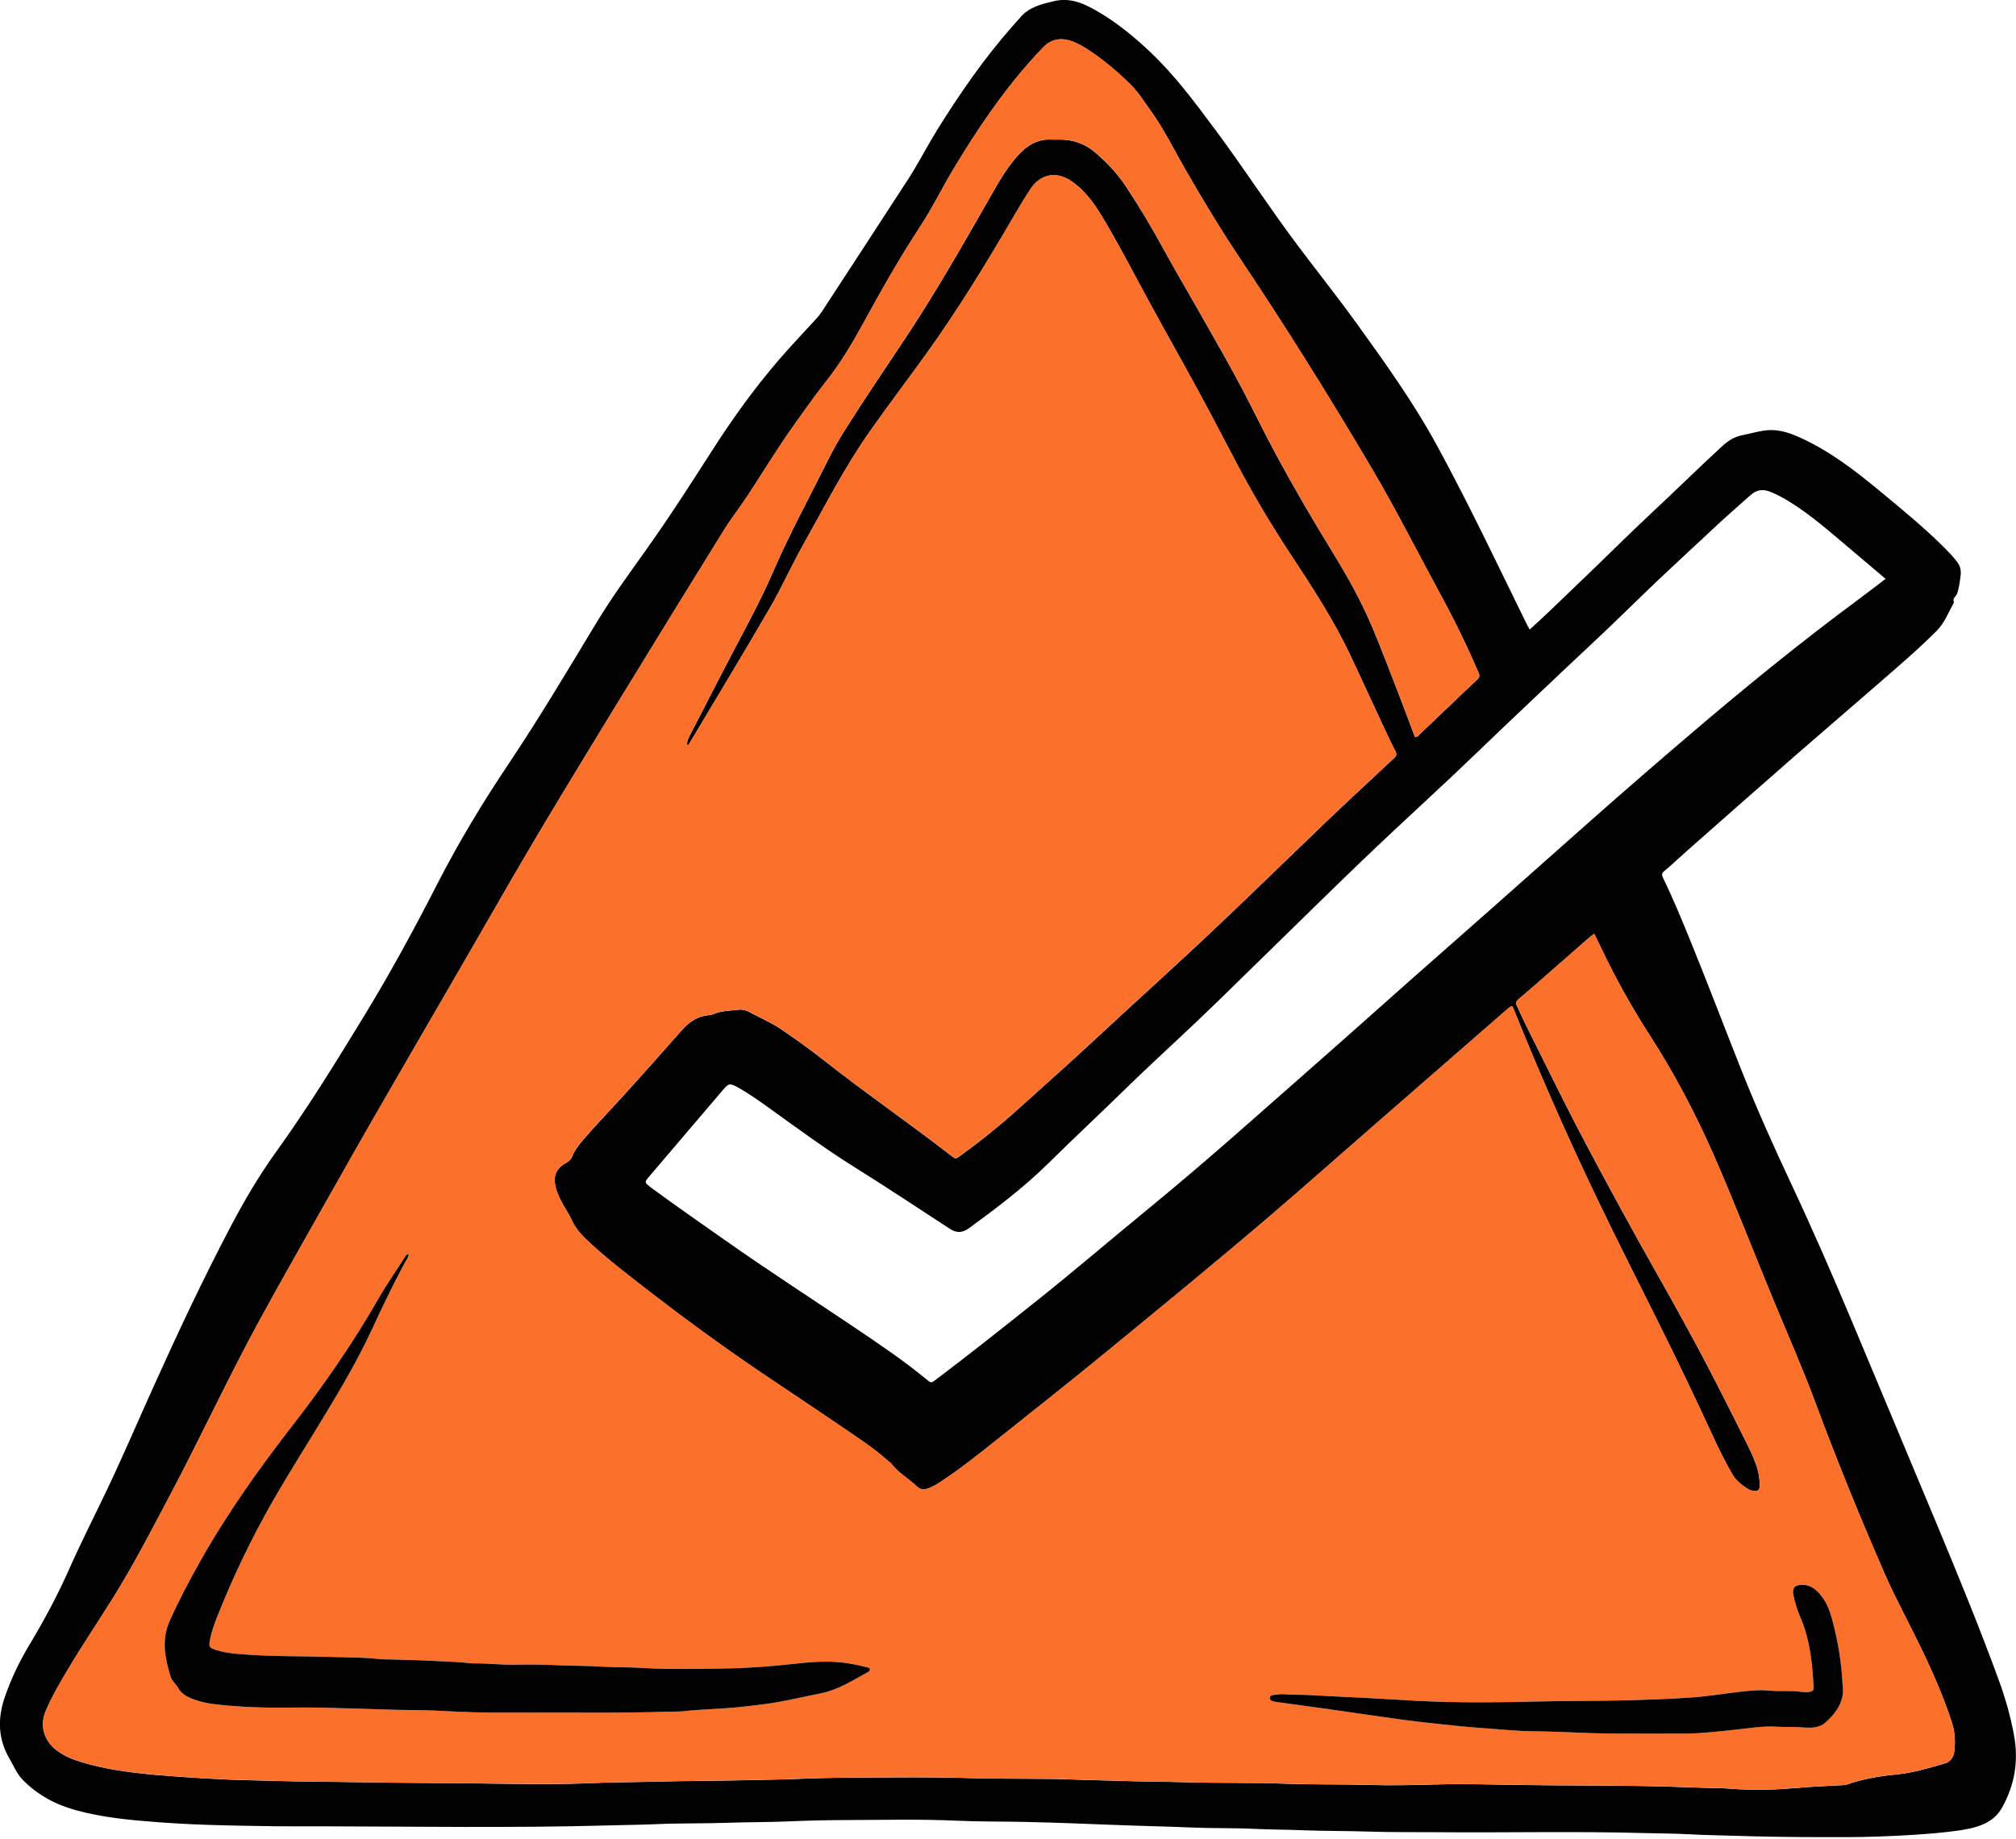
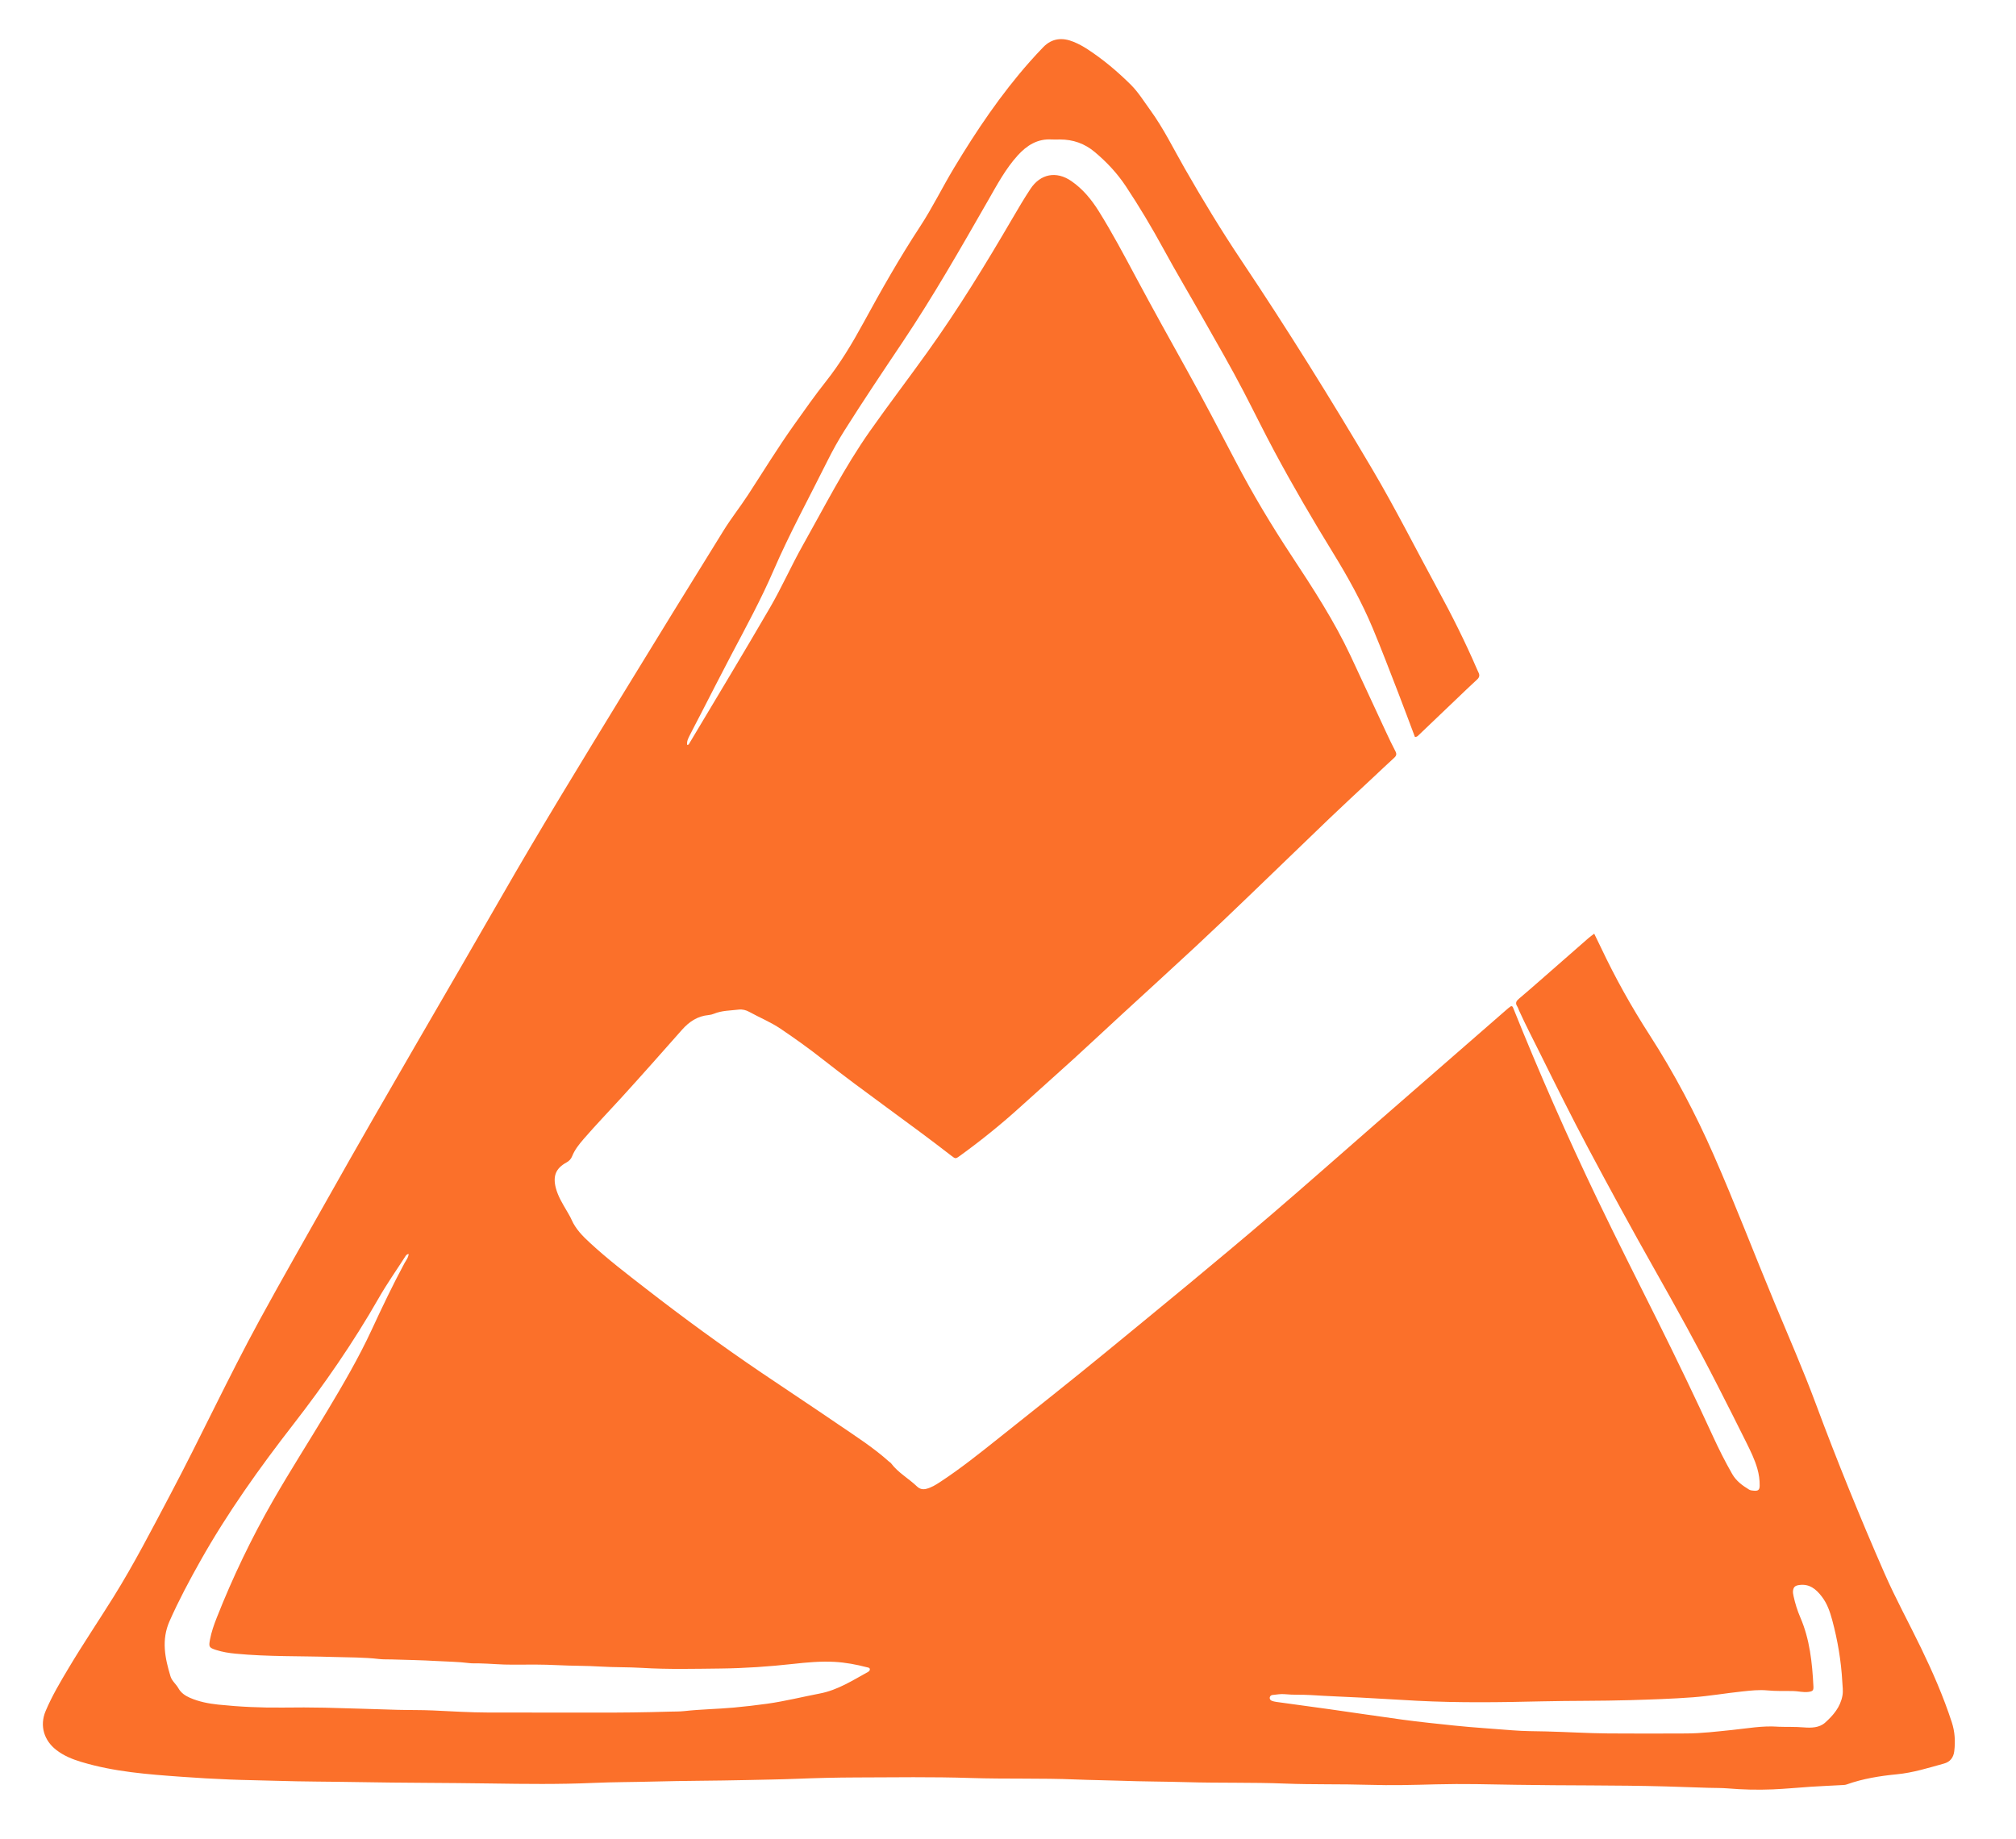
<svg xmlns="http://www.w3.org/2000/svg" width="400" height="365" viewBox="0 0 400 365" fill="none">
  <g clip-path="url(#clip0_40_277)">
-     <path d="M303.52 124.932C304.947 123.606 306.324 122.377 307.65 121.096C312.148 116.757 316.675 112.457 321.133 108.083C325.462 103.834 329.931 99.738 334.305 95.534C336.787 93.149 339.274 90.775 341.806 88.453C342.928 87.422 344.134 86.685 345.675 86.374C347.08 86.09 348.468 85.694 349.89 85.467C352.4 85.059 354.695 85.733 356.972 86.759C362.943 89.439 368.065 93.365 373.05 97.506C377.435 101.149 381.86 104.746 385.888 108.791C386.749 109.658 387.582 110.553 388.33 111.522C388.97 112.355 389.14 113.261 389.004 114.304C388.89 115.199 388.766 116.088 388.556 116.966C388.443 117.448 388.335 117.935 387.99 118.326C387.718 118.632 387.48 118.96 387.661 119.419C387.701 119.521 387.627 119.686 387.565 119.799C386.545 121.646 385.814 123.629 384.256 125.192C380.421 129.05 376.274 132.552 372.183 136.115C366.869 140.749 361.499 145.321 356.185 149.967C349.035 156.216 341.919 162.504 334.798 168.787C333.268 170.135 331.801 171.546 330.237 172.843C329.694 173.297 329.677 173.602 329.954 174.186C332.022 178.458 333.829 182.848 335.614 187.245C339.053 195.703 342.282 204.246 345.658 212.727C348.638 220.205 351.936 227.548 355.352 234.833C359.652 244.005 363.702 253.285 367.612 262.627C373.107 275.76 378.619 288.892 384.098 302.03C388.443 312.46 392.743 322.906 396.618 333.523C397.904 337.047 398.924 340.65 399.604 344.355C400.55 349.499 399.745 354.321 397.156 358.858C396.057 360.779 394.329 361.85 392.278 362.496C390.46 363.062 388.579 363.306 386.698 363.521C382.03 364.065 377.345 364.297 372.648 364.473C368.705 364.62 364.768 364.603 360.83 364.592C355.125 364.575 349.415 364.501 343.71 364.309C340.951 364.212 338.192 364.195 335.438 364.037C332.362 363.861 329.286 363.867 326.215 363.782C312.443 363.391 298.665 363.742 284.892 363.612C280.496 363.572 276.1 363.64 271.709 363.493C267.228 363.34 262.741 363.396 258.259 363.215C255.138 363.09 252.016 363.102 248.9 362.949C244.827 362.751 240.748 362.864 236.68 362.688C231.259 362.456 225.826 362.36 220.404 362.139C214.755 361.906 209.107 361.702 203.453 361.572C198.927 361.47 194.394 361.533 189.868 361.329C182.395 360.989 174.917 361.181 167.444 361.204C163.734 361.215 160.017 361.312 156.312 361.47C152.375 361.64 148.437 361.595 144.5 361.736C139.792 361.912 135.078 361.799 130.371 362.008C127.158 362.15 123.946 362.173 120.734 362.263C101.664 362.796 82.589 362.479 63.514 362.439C60.523 362.433 57.532 362.467 54.54 362.428C50.059 362.365 45.572 362.297 41.096 362.15C37.754 362.042 34.417 361.855 31.08 361.606C25.681 361.198 20.299 360.683 15.047 359.244C11.042 358.145 7.507 356.252 4.566 353.278C3.354 352.054 2.742 350.485 1.898 349.046C-0.385 345.171 -0.51 341.103 0.918 336.905C2.159 333.246 3.824 329.784 5.801 326.487C8.764 321.558 11.467 316.51 13.795 311.247C16.141 305.956 18.781 300.8 21.268 295.571C24.469 288.835 27.398 281.974 30.468 275.176C35.284 264.497 40.258 253.897 45.708 243.524C48.427 238.351 51.39 233.309 54.801 228.567C61.101 219.815 66.743 210.648 72.352 201.448C77.507 192.984 82.238 184.282 86.748 175.461C90.996 167.15 95.829 159.184 101.018 151.434C107.086 142.364 112.661 132.988 118.298 123.651C121.295 118.689 124.717 114.003 128.076 109.29C132.727 102.763 137.061 96.027 141.378 89.28C145.31 83.139 149.565 77.224 154.307 71.678C156.748 68.828 159.337 66.109 161.881 63.344C162.312 62.874 162.708 62.392 163.059 61.86C168.77 53.101 174.498 44.354 180.18 35.578C182.22 32.428 183.919 29.069 185.896 25.874C190.383 18.628 195.227 11.654 200.853 5.235C201.363 4.657 201.895 4.102 202.388 3.513C204.122 1.411 206.569 0.844 209.056 0.238C212.563 -0.612 215.435 0.867 218.251 2.544C221.877 4.714 225.129 7.393 228.188 10.288C233.139 14.979 237.184 20.435 241.23 25.891C246.838 33.448 251.954 41.363 257.614 48.886C261.472 54.019 265.471 59.044 269.228 64.256C274.757 71.933 280.281 79.615 284.841 87.926C289.017 95.54 292.886 103.319 296.699 111.12C298.767 115.346 300.823 119.572 302.891 123.799C303.067 124.156 303.27 124.495 303.508 124.92L303.52 124.932ZM280.751 146.29C281.176 146.273 281.317 146.08 281.476 145.933C283.963 143.559 286.45 141.18 288.937 138.806C290.314 137.492 291.679 136.172 293.084 134.886C293.571 134.444 293.634 134.008 293.35 133.458C293.249 133.26 293.152 133.05 293.067 132.84C290.744 127.43 288.104 122.173 285.289 117C280.96 109.052 276.898 100.956 272.292 93.155C264.004 79.111 255.382 65.281 246.323 51.73C242.346 45.782 238.635 39.663 235.077 33.454C232.851 29.567 230.89 25.522 228.245 21.885C226.993 20.163 225.877 18.322 224.364 16.826C221.758 14.243 218.953 11.88 215.877 9.858C214.965 9.263 214.013 8.736 213.005 8.322C210.795 7.422 208.75 7.603 207.011 9.382C206.093 10.322 205.204 11.285 204.337 12.271C198.581 18.769 193.765 25.942 189.296 33.363C186.984 37.204 185.024 41.249 182.559 45C178.509 51.175 174.877 57.599 171.336 64.081C169.121 68.142 166.759 72.103 163.881 75.734C161.688 78.504 159.66 81.399 157.609 84.277C154.374 88.815 151.474 93.574 148.432 98.237C146.874 100.627 145.095 102.871 143.593 105.29C136.84 116.179 130.121 127.09 123.442 138.024C115.369 151.241 107.267 164.436 99.568 177.874C88.181 197.748 76.51 217.463 65.293 237.434C60.704 245.603 56.03 253.727 51.543 261.953C45.3 273.403 39.827 285.249 33.726 296.772C30.123 303.576 26.605 310.42 22.531 316.958C19.585 321.683 16.469 326.306 13.614 331.087C11.971 333.846 10.328 336.599 9.07 339.579C7.807 342.565 8.81 345.471 11.166 347.307C12.662 348.474 14.367 349.159 16.152 349.698C22.644 351.658 29.358 352.156 36.071 352.644C39.221 352.87 42.382 353.046 45.538 353.182C48.609 353.312 51.685 353.335 54.761 353.437C60.234 353.612 65.718 353.595 71.191 353.697C79.927 353.862 88.668 353.833 97.41 353.969C104.197 354.071 110.995 354.162 117.788 353.856C121.72 353.68 125.657 353.703 129.594 353.59C135.792 353.42 141.996 353.437 148.199 353.289C151.457 353.21 154.709 353.176 157.966 353.046C161.943 352.887 165.926 352.785 169.909 352.774C177.472 352.751 185.03 352.632 192.598 352.882C199.567 353.108 206.541 352.882 213.515 353.176C216.449 353.301 219.39 353.318 222.33 353.425C226.715 353.584 231.106 353.578 235.496 353.709C241.966 353.901 248.441 353.731 254.917 353.986C260.48 354.207 266.055 354.066 271.624 354.236C276.054 354.372 280.496 354.258 284.932 354.139C290.223 353.992 295.526 354.139 300.829 354.23C310.698 354.4 320.578 354.287 330.447 354.553C333.297 354.632 336.141 354.74 338.985 354.83C340.254 354.87 341.523 354.836 342.786 354.944C345.766 355.187 348.752 355.261 351.732 355.142C354.258 355.04 356.774 354.785 359.295 354.621C361.368 354.491 363.448 354.394 365.521 354.287C365.838 354.27 366.139 354.258 366.45 354.151C369.668 353.006 373.011 352.474 376.387 352.145C379.605 351.834 382.664 350.865 385.752 350.009C386.93 349.681 387.61 348.837 387.763 347.556C387.995 345.602 387.888 343.698 387.27 341.812C385.61 336.724 383.474 331.835 381.146 327.025C378.761 322.096 376.121 317.286 373.923 312.267C369.056 301.157 364.49 289.923 360.264 278.547C357.771 271.845 354.904 265.296 352.157 258.696C348.072 248.878 344.287 238.941 340.01 229.202C336.373 220.931 332.181 212.988 327.291 205.396C323.711 199.833 320.493 194.06 317.66 188.077C317.241 187.188 316.799 186.31 316.323 185.324C315.881 185.664 315.513 185.913 315.185 186.202C311.95 189.029 308.72 191.862 305.486 194.694C304.126 195.884 302.761 197.08 301.378 198.241C300.863 198.677 300.613 199.096 301.038 199.731C301.208 199.992 301.293 200.309 301.424 200.598C302.755 203.527 304.239 206.376 305.667 209.254C308.743 215.458 311.814 221.661 315.071 227.78C319.388 235.893 323.779 243.96 328.3 251.954C332.577 259.517 336.792 267.114 340.735 274.859C342.667 278.649 344.599 282.445 346.486 286.257C347.324 287.957 348.168 289.662 348.695 291.503C349.007 292.603 349.171 293.719 349.154 294.852C349.143 295.736 348.848 295.945 347.953 295.86C347.636 295.832 347.324 295.815 347.041 295.639C345.721 294.829 344.503 293.951 343.698 292.546C342.299 290.104 341.041 287.594 339.874 285.051C336.379 277.442 332.753 269.896 329.019 262.401C324.986 254.294 320.878 246.221 316.964 238.057C310.975 225.57 305.401 212.897 300.24 200.043C300.172 199.873 300.115 199.703 299.832 199.703C299.656 199.833 299.424 199.975 299.22 200.15C290.354 207.872 281.487 215.6 272.627 223.327C265.84 229.242 259.104 235.219 252.266 241.076C241.473 250.317 230.477 259.307 219.497 268.321C212.472 274.088 205.334 279.725 198.224 285.391C194.4 288.439 190.587 291.498 186.486 294.178C185.653 294.721 184.803 295.243 183.823 295.492C183.115 295.673 182.503 295.549 181.953 295.022C180.299 293.43 178.22 292.308 176.815 290.433C176.707 290.291 176.532 290.206 176.401 290.087C173.291 287.294 169.767 285.051 166.334 282.705C161.252 279.232 156.108 275.845 151.009 272.389C143.248 267.131 135.685 261.602 128.28 255.857C124.456 252.889 120.604 249.948 117.046 246.657C115.612 245.331 114.236 243.943 113.431 242.119C113.154 241.49 112.808 240.918 112.462 240.329C111.618 238.884 110.74 237.468 110.304 235.819C109.675 233.434 110.27 231.899 112.389 230.737C112.927 230.443 113.307 230.063 113.539 229.474C114.043 228.199 114.893 227.14 115.788 226.103C118.213 223.293 120.79 220.625 123.289 217.883C127.34 213.435 131.322 208.926 135.311 204.416C136.744 202.79 138.415 201.668 140.625 201.47C140.982 201.436 141.344 201.346 141.673 201.21C143.248 200.558 144.93 200.592 146.579 200.388C147.321 200.297 148.035 200.49 148.675 200.841C150.732 201.98 152.919 202.858 154.884 204.19C157.734 206.121 160.533 208.116 163.241 210.246C171.597 216.835 180.373 222.862 188.774 229.395C189.607 230.04 189.618 230.029 190.508 229.383C194.655 226.381 198.632 223.174 202.422 219.735C205.974 216.512 209.566 213.333 213.113 210.104C216.189 207.3 219.225 204.45 222.29 201.629C227.253 197.063 232.244 192.525 237.179 187.936C240.827 184.542 244.419 181.098 248.017 177.648C253.274 172.6 258.497 167.512 263.766 162.47C266.542 159.807 269.375 157.201 272.185 154.573C273.669 153.179 275.148 151.78 276.649 150.403C277.085 150.001 277.159 149.655 276.876 149.111C276.202 147.831 275.584 146.517 274.972 145.208C272.638 140.205 270.332 135.186 267.987 130.189C264.724 123.238 260.554 116.825 256.339 110.428C252.328 104.338 248.572 98.089 245.195 91.625C242.028 85.569 238.861 79.513 235.542 73.536C232.131 67.406 228.726 61.27 225.412 55.084C223.038 50.654 220.687 46.218 218.024 41.946C216.568 39.612 214.852 37.527 212.58 35.964C209.611 33.918 206.45 34.519 204.467 37.516C203.221 39.402 202.071 41.357 200.926 43.311C195.629 52.393 190.145 61.355 184.021 69.904C180.248 75.168 176.316 80.312 172.594 85.614C167.524 92.821 163.558 100.667 159.258 108.315C156.998 112.338 155.128 116.587 152.811 120.575C147.514 129.696 142.052 138.715 136.653 147.774C136.619 147.831 136.495 147.831 136.359 147.871C136.24 147.145 136.568 146.545 136.863 145.961C137.571 144.545 138.319 143.146 139.044 141.741C141.055 137.837 143.044 133.923 145.089 130.036C147.995 124.507 150.992 119.023 153.474 113.284C156.692 105.84 160.589 98.724 164.198 91.472C165.229 89.404 166.351 87.388 167.586 85.433C171.308 79.535 175.195 73.746 179.075 67.95C185.183 58.846 190.616 49.322 196.06 39.81C197.839 36.706 199.521 33.539 201.946 30.865C203.748 28.882 205.872 27.522 208.705 27.709C209.249 27.743 209.793 27.709 210.337 27.709C212.926 27.709 215.22 28.514 217.209 30.185C219.577 32.173 221.673 34.4 223.395 36.995C226.075 41.034 228.551 45.192 230.873 49.447C233.411 54.093 236.125 58.648 238.725 63.259C241.439 68.069 244.215 72.839 246.765 77.745C248.832 81.722 250.798 85.75 252.917 89.699C256.571 96.52 260.48 103.205 264.537 109.8C267.477 114.587 270.202 119.499 272.372 124.688C274.134 128.903 275.754 133.18 277.408 137.441C278.553 140.387 279.646 143.355 280.762 146.318L280.751 146.29ZM374.132 114.881C371.396 112.564 368.745 110.315 366.088 108.072C362.53 105.063 359.017 102.004 355.029 99.551C353.828 98.815 352.615 98.135 351.307 97.619C349.845 97.047 348.627 97.121 347.352 98.242C344.707 100.576 342.061 102.905 339.489 105.324C335.404 109.171 331.246 112.938 327.206 116.836C323.586 120.326 320.006 123.85 316.34 127.283C312.307 131.056 308.296 134.846 304.29 138.642C300.477 142.256 296.665 145.865 292.886 149.508C289.725 152.556 286.524 155.558 283.306 158.544C278.796 162.736 274.287 166.929 269.845 171.195C264.52 176.305 259.262 181.489 253.977 186.644C249.762 190.757 245.564 194.887 241.343 198.994C239.394 200.887 237.422 202.756 235.445 204.62C231.559 208.286 227.616 211.889 223.792 215.622C218.574 220.715 213.249 225.701 208.053 230.822C203.198 235.609 197.799 239.7 192.315 243.705C191.046 244.634 189.89 244.793 188.48 243.875C182.225 239.796 176.01 235.666 169.677 231.712C163.881 228.092 158.369 224.041 152.822 220.047C150.732 218.54 148.63 217.039 146.369 215.786C144.84 214.942 144.573 214.982 143.497 216.24C138.563 222.013 133.639 227.803 128.722 233.587C127.872 234.584 127.9 234.68 128.92 235.49C129.062 235.604 129.209 235.706 129.356 235.813C134.053 239.281 138.852 242.6 143.622 245.96C152.165 251.988 160.946 257.653 169.614 263.488C174.452 266.752 179.296 270.004 183.8 273.726C184.746 274.508 184.752 274.508 185.692 273.799C192.411 268.735 198.989 263.488 205.566 258.254C213.135 252.231 220.472 245.92 227.961 239.79C239.796 230.108 251.138 219.871 262.622 209.787C268.366 204.745 274.049 199.635 279.776 194.57C285.062 189.896 290.365 185.25 295.651 180.571C302.494 174.515 309.315 168.436 316.159 162.385C322.595 156.691 329.093 151.072 335.625 145.497C346.259 136.427 357.091 127.594 368.325 119.272C370.246 117.85 372.138 116.388 374.121 114.881H374.132Z" fill="#020101" />
    <path d="M280.751 146.29C279.634 143.333 278.541 140.364 277.397 137.412C275.742 133.152 274.122 128.875 272.36 124.66C270.19 119.47 267.465 114.558 264.525 109.771C260.469 103.177 256.565 96.492 252.906 89.671C250.787 85.722 248.821 81.694 246.753 77.717C244.209 72.816 241.428 68.04 238.714 63.231C236.113 58.619 233.394 54.07 230.862 49.419C228.539 45.164 226.063 41.006 223.383 36.966C221.667 34.377 219.571 32.145 217.197 30.157C215.208 28.485 212.914 27.681 210.325 27.681C209.781 27.681 209.237 27.709 208.693 27.681C205.861 27.494 203.736 28.854 201.935 30.836C199.51 33.51 197.827 36.677 196.048 39.782C190.598 49.288 185.171 58.812 179.064 67.921C175.177 73.717 171.297 79.507 167.574 85.405C166.339 87.359 165.218 89.376 164.187 91.444C160.578 98.701 156.68 105.811 153.462 113.255C150.981 119 147.989 124.484 145.077 130.008C143.032 133.894 141.049 137.809 139.033 141.712C138.307 143.123 137.56 144.517 136.851 145.933C136.557 146.522 136.228 147.117 136.347 147.842C136.483 147.797 136.608 147.797 136.642 147.746C142.041 138.687 147.502 129.668 152.799 120.547C155.116 116.558 156.98 112.309 159.246 108.287C163.552 100.639 167.518 92.792 172.583 85.586C176.31 80.289 180.242 75.139 184.01 69.876C190.139 61.327 195.618 52.365 200.915 43.283C202.054 41.328 203.209 39.374 204.456 37.487C206.439 34.485 209.6 33.884 212.568 35.935C214.84 37.499 216.551 39.584 218.013 41.918C220.675 46.184 223.027 50.62 225.4 55.056C228.715 61.242 232.119 67.378 235.53 73.507C238.85 79.484 242.017 85.535 245.184 91.597C248.56 98.061 252.311 104.31 256.327 110.4C260.537 116.791 264.712 123.209 267.975 130.161C270.321 135.158 272.626 140.177 274.961 145.18C275.572 146.494 276.19 147.803 276.864 149.083C277.153 149.627 277.079 149.972 276.638 150.375C275.136 151.751 273.658 153.151 272.173 154.544C269.363 157.173 266.531 159.779 263.755 162.442C258.492 167.484 253.268 172.571 248.005 177.619C244.413 181.069 240.816 184.514 237.167 187.907C232.227 192.502 227.242 197.034 222.279 201.6C219.214 204.422 216.177 207.271 213.101 210.076C209.554 213.305 205.963 216.489 202.41 219.707C198.62 223.146 194.643 226.352 190.496 229.355C189.613 229.995 189.596 230.012 188.763 229.366C180.361 222.834 171.591 216.801 163.229 210.217C160.527 208.087 157.728 206.087 154.873 204.161C152.907 202.83 150.72 201.952 148.664 200.813C148.029 200.462 147.31 200.269 146.567 200.36C144.919 200.564 143.236 200.53 141.661 201.181C141.333 201.317 140.97 201.408 140.613 201.442C138.404 201.64 136.732 202.762 135.299 204.388C131.316 208.897 127.328 213.407 123.277 217.854C120.779 220.596 118.201 223.265 115.776 226.075C114.881 227.111 114.037 228.171 113.527 229.445C113.295 230.035 112.915 230.414 112.377 230.709C110.264 231.87 109.664 233.406 110.292 235.791C110.729 237.439 111.607 238.856 112.451 240.3C112.791 240.884 113.142 241.462 113.42 242.09C114.224 243.915 115.601 245.303 117.034 246.628C120.592 249.92 124.439 252.86 128.268 255.829C135.673 261.574 143.242 267.103 150.998 272.36C156.096 275.816 161.241 279.198 166.322 282.677C169.761 285.022 173.279 287.266 176.39 290.059C176.526 290.178 176.701 290.263 176.803 290.404C178.208 292.28 180.282 293.401 181.942 294.993C182.491 295.52 183.109 295.645 183.811 295.464C184.791 295.214 185.641 294.693 186.474 294.149C190.57 291.469 194.388 288.41 198.212 285.362C205.322 279.697 212.461 274.06 219.486 268.293C230.465 259.279 241.462 250.288 252.254 241.048C259.092 235.19 265.828 229.219 272.615 223.299C281.476 215.571 290.342 207.844 299.208 200.122C299.412 199.946 299.639 199.805 299.82 199.674C300.103 199.674 300.16 199.85 300.228 200.014C305.389 212.869 310.964 225.542 316.952 238.028C320.867 246.192 324.974 254.265 329.008 262.372C332.736 269.868 336.367 277.414 339.863 285.022C341.03 287.572 342.293 290.081 343.687 292.518C344.491 293.923 345.709 294.806 347.029 295.611C347.312 295.786 347.63 295.803 347.941 295.832C348.836 295.917 349.131 295.707 349.142 294.823C349.159 293.69 348.995 292.574 348.683 291.475C348.162 289.634 347.312 287.929 346.474 286.229C344.587 282.416 342.656 278.62 340.724 274.83C336.781 267.086 332.56 259.489 328.288 251.925C323.767 243.926 319.377 235.864 315.06 227.752C311.808 221.633 308.732 215.435 305.655 209.226C304.228 206.348 302.743 203.498 301.412 200.569C301.282 200.28 301.197 199.963 301.027 199.703C300.602 199.062 300.857 198.643 301.367 198.213C302.749 197.046 304.109 195.856 305.474 194.666C308.709 191.839 311.938 189.001 315.173 186.174C315.507 185.885 315.87 185.636 316.312 185.296C316.793 186.281 317.23 187.16 317.649 188.049C320.476 194.037 323.694 199.805 327.28 205.368C332.169 212.959 336.361 220.902 339.999 229.174C344.276 238.912 348.06 248.855 352.145 258.667C354.893 265.267 357.759 271.816 360.252 278.518C364.478 289.889 369.045 301.123 373.911 312.239C376.109 317.258 378.749 322.068 381.134 326.997C383.463 331.807 385.599 336.69 387.259 341.783C387.876 343.67 387.984 345.573 387.751 347.528C387.599 348.808 386.919 349.652 385.74 349.981C382.653 350.836 379.593 351.805 376.376 352.117C372.999 352.445 369.651 352.978 366.439 354.122C366.127 354.236 365.821 354.241 365.509 354.258C363.436 354.366 361.357 354.462 359.283 354.592C356.762 354.757 354.241 355.012 351.72 355.114C348.734 355.238 345.754 355.165 342.775 354.915C341.511 354.813 340.242 354.842 338.973 354.802C336.123 354.711 333.279 354.604 330.435 354.525C320.566 354.253 310.686 354.372 300.817 354.202C295.52 354.111 290.217 353.969 284.92 354.111C280.484 354.23 276.043 354.349 271.612 354.207C266.043 354.037 260.469 354.179 254.905 353.958C248.43 353.703 241.954 353.873 235.485 353.68C231.094 353.55 226.703 353.561 222.318 353.397C219.378 353.289 216.438 353.272 213.503 353.148C206.535 352.859 199.555 353.08 192.587 352.853C185.024 352.604 177.46 352.723 169.897 352.746C165.92 352.757 161.932 352.859 157.955 353.017C154.697 353.148 151.445 353.182 148.188 353.261C141.984 353.408 135.781 353.391 129.583 353.561C125.645 353.669 121.708 353.652 117.776 353.828C110.984 354.128 104.191 354.043 97.398 353.941C88.656 353.805 79.915 353.833 71.179 353.669C65.701 353.567 60.222 353.584 54.75 353.408C51.673 353.306 48.597 353.284 45.526 353.153C42.371 353.023 39.21 352.848 36.06 352.615C29.346 352.134 22.639 351.63 16.14 349.669C14.356 349.131 12.651 348.446 11.155 347.279C8.792 345.443 7.795 342.537 9.059 339.551C10.316 336.577 11.954 333.818 13.602 331.059C16.458 326.272 19.574 321.654 22.52 316.929C26.593 310.392 30.111 303.548 33.714 296.744C39.816 285.221 45.288 273.374 51.532 261.925C56.019 253.699 60.687 245.575 65.281 237.405C76.504 217.435 88.169 197.72 99.557 177.846C107.256 164.408 115.363 151.213 123.43 137.996C130.11 127.062 136.829 116.15 143.582 105.262C145.083 102.843 146.862 100.593 148.42 98.208C151.462 93.54 154.363 88.787 157.598 84.249C159.649 81.371 161.671 78.476 163.869 75.706C166.747 72.069 169.11 68.109 171.325 64.052C174.86 57.571 178.492 51.152 182.548 44.971C185.007 41.221 186.972 37.176 189.284 33.335C193.748 25.913 198.569 18.747 204.325 12.243C205.198 11.263 206.087 10.294 206.999 9.353C208.733 7.575 210.784 7.393 212.993 8.294C214.002 8.702 214.954 9.229 215.866 9.829C218.942 11.846 221.746 14.214 224.352 16.798C225.865 18.299 226.981 20.14 228.233 21.857C230.879 25.5 232.839 29.539 235.065 33.425C238.618 39.635 242.328 45.753 246.311 51.702C255.376 65.253 263.998 79.088 272.281 93.126C276.887 100.928 280.949 109.023 285.277 116.972C288.093 122.144 290.727 127.402 293.056 132.812C293.146 133.022 293.237 133.226 293.339 133.43C293.622 133.979 293.56 134.415 293.073 134.857C291.668 136.143 290.302 137.463 288.926 138.778C286.439 141.151 283.951 143.531 281.464 145.905C281.306 146.058 281.164 146.25 280.739 146.262L280.751 146.29ZM81.093 248.849C80.697 248.923 80.572 249.11 80.448 249.302C78.663 252.084 76.754 254.786 75.116 257.659C70.097 266.44 64.358 274.74 58.16 282.722C51.464 291.35 45.13 300.222 39.765 309.757C37.567 313.666 35.465 317.604 33.646 321.711C31.986 325.456 32.728 329.042 33.828 332.679C34.111 333.614 34.938 334.209 35.397 335.041C35.907 335.954 36.722 336.509 37.652 336.922C39.453 337.715 41.362 338.084 43.294 338.288C47.572 338.735 51.86 338.928 56.16 338.877C58.925 338.843 61.69 338.837 64.454 338.9C69.247 339.007 74.046 339.194 78.838 339.324C81.195 339.387 83.552 339.341 85.903 339.449C89.608 339.619 93.313 339.857 97.024 339.863C104.049 339.885 111.069 339.851 118.094 339.874C123.028 339.891 127.963 339.834 132.897 339.681C133.849 339.653 134.806 339.681 135.747 339.579C139.021 339.211 142.324 339.177 145.604 338.877C147.808 338.673 150.001 338.424 152.193 338.118C155.734 337.625 159.195 336.752 162.702 336.078C166.203 335.404 169.144 333.5 172.192 331.824C172.396 331.71 172.588 331.546 172.588 331.308C172.588 330.94 172.254 330.945 172.005 330.877C169.903 330.328 167.773 329.931 165.603 329.807C162.838 329.654 160.079 329.914 157.343 330.215C152.578 330.741 147.797 331.07 143.015 331.127C137.814 331.183 132.602 331.319 127.396 331.002C124.648 330.832 121.884 330.911 119.125 330.736C116.326 330.56 113.522 330.611 110.717 330.464C107.732 330.311 104.74 330.334 101.749 330.362C99.483 330.385 97.234 330.147 94.973 330.101C94.339 330.09 93.699 330.13 93.076 330.05C90.923 329.773 88.753 329.767 86.589 329.637C83.654 329.461 80.714 329.421 77.773 329.325C76.912 329.297 76.046 329.342 75.196 329.24C72.227 328.889 69.236 328.934 66.261 328.838C59.752 328.628 53.231 328.804 46.739 328.181C45.43 328.056 44.144 327.852 42.892 327.45C41.493 327.002 41.391 326.849 41.657 325.416C41.94 323.898 42.45 322.442 43.017 321.014C46.178 313.003 49.894 305.259 54.177 297.786C57.605 291.815 61.321 286.025 64.862 280.122C68.029 274.842 71.139 269.533 73.734 263.936C75.808 259.46 77.921 255.007 80.266 250.662C80.555 250.124 81.003 249.642 81.088 248.844L81.093 248.849ZM352.717 342.678C354.434 342.741 356.145 342.667 357.867 342.809C359.334 342.928 360.972 342.911 362.133 341.862C363.742 340.418 365.158 338.781 365.566 336.492C365.73 335.563 365.583 334.702 365.538 333.806C365.311 329.642 364.62 325.546 363.538 321.524C363.09 319.864 362.541 318.238 361.459 316.839C360.326 315.371 359.045 314.289 357.023 314.556C356.224 314.658 355.867 314.901 355.759 315.672C355.708 316.029 355.788 316.38 355.861 316.742C356.179 318.204 356.615 319.62 357.21 320.997C359.085 325.342 359.566 329.971 359.804 334.634C359.85 335.495 359.68 335.642 358.83 335.767C357.782 335.914 356.762 335.602 355.72 335.591C354.043 335.574 352.36 335.631 350.695 335.472C349.006 335.313 347.352 335.5 345.703 335.676C342.429 336.022 339.177 336.588 335.897 336.837C331.75 337.149 327.591 337.279 323.433 337.404C317.592 337.579 311.751 337.506 305.91 337.642C297.673 337.84 289.435 337.953 281.192 337.529C277.448 337.336 273.703 337.081 269.958 336.894C266.667 336.73 263.369 336.605 260.078 336.395C258.361 336.288 256.639 336.395 254.917 336.22C254.118 336.141 253.296 336.299 252.486 336.378C252.197 336.407 251.976 336.594 251.931 336.894C251.891 337.194 252.078 337.427 252.339 337.534C252.628 337.647 252.945 337.71 253.251 337.755C256.735 338.237 260.225 338.707 263.709 339.194C268.53 339.874 273.352 340.605 278.178 341.262C281.623 341.732 285.079 342.083 288.535 342.446C292.398 342.854 296.268 343.069 300.137 343.392C302.347 343.573 304.568 343.562 306.777 343.613C310.896 343.715 315.003 343.976 319.122 344.01C324.238 344.055 329.353 344.032 334.475 344.015C337.551 344.01 340.605 343.636 343.658 343.324C346.667 343.018 349.652 342.457 352.7 342.667L352.717 342.678Z" fill="#FB702A" />
-     <path d="M81.093 248.849C81.003 249.642 80.561 250.13 80.272 250.668C77.927 255.013 75.813 259.466 73.74 263.942C71.145 269.539 68.04 274.853 64.868 280.127C61.327 286.025 57.611 291.821 54.183 297.792C49.9 305.259 46.184 313.009 43.023 321.02C42.456 322.447 41.946 323.903 41.663 325.422C41.397 326.855 41.498 327.002 42.898 327.456C44.15 327.858 45.436 328.062 46.745 328.186C53.243 328.804 59.758 328.634 66.267 328.844C69.242 328.94 72.233 328.895 75.201 329.246C76.051 329.348 76.918 329.302 77.779 329.331C80.719 329.427 83.66 329.472 86.594 329.642C88.759 329.773 90.928 329.773 93.081 330.056C93.704 330.135 94.35 330.096 94.979 330.107C97.24 330.152 99.489 330.39 101.755 330.368C104.746 330.339 107.737 330.311 110.723 330.47C113.527 330.617 116.332 330.56 119.13 330.741C121.889 330.917 124.648 330.838 127.402 331.008C132.608 331.331 137.815 331.195 143.021 331.132C147.803 331.081 152.584 330.753 157.349 330.22C160.085 329.914 162.844 329.659 165.609 329.812C167.779 329.931 169.909 330.328 172.011 330.883C172.26 330.951 172.594 330.945 172.594 331.314C172.594 331.552 172.401 331.716 172.197 331.829C169.15 333.506 166.209 335.41 162.708 336.084C159.207 336.758 155.74 337.631 152.199 338.123C150.006 338.429 147.814 338.679 145.61 338.883C142.33 339.183 139.027 339.217 135.752 339.585C134.812 339.693 133.855 339.659 132.903 339.687C127.968 339.84 123.034 339.897 118.099 339.88C111.074 339.857 104.055 339.885 97.03 339.868C93.319 339.857 89.614 339.625 85.909 339.455C83.558 339.347 81.201 339.392 78.844 339.33C74.051 339.2 69.253 339.013 64.46 338.905C61.695 338.843 58.931 338.854 56.166 338.883C51.866 338.934 47.577 338.741 43.3 338.293C41.362 338.089 39.453 337.721 37.657 336.928C36.728 336.52 35.913 335.965 35.403 335.047C34.938 334.214 34.111 333.619 33.833 332.685C32.734 329.053 31.992 325.467 33.652 321.717C35.471 317.609 37.572 313.672 39.771 309.763C45.136 300.228 51.469 291.35 58.166 282.728C64.364 274.74 70.103 266.446 75.122 257.664C76.765 254.792 78.674 252.09 80.453 249.308C80.578 249.116 80.703 248.929 81.099 248.855L81.093 248.849Z" fill="#020101" />
-     <path d="M352.717 342.678C349.669 342.474 346.684 343.03 343.675 343.336C340.622 343.647 337.568 344.015 334.492 344.027C329.376 344.038 324.26 344.066 319.139 344.021C315.02 343.981 310.913 343.721 306.794 343.624C304.585 343.573 302.358 343.585 300.154 343.404C296.285 343.081 292.416 342.865 288.552 342.457C285.096 342.089 281.64 341.744 278.196 341.273C273.369 340.616 268.553 339.885 263.726 339.206C260.242 338.713 256.752 338.248 253.268 337.767C252.957 337.721 252.645 337.659 252.356 337.546C252.095 337.444 251.909 337.211 251.948 336.905C251.988 336.611 252.214 336.418 252.503 336.39C253.314 336.316 254.135 336.152 254.934 336.231C256.65 336.401 258.373 336.294 260.095 336.407C263.386 336.616 266.684 336.741 269.975 336.905C273.72 337.092 277.465 337.347 281.21 337.54C289.447 337.965 297.69 337.851 305.927 337.653C311.768 337.512 317.609 337.591 323.45 337.415C327.609 337.291 331.767 337.16 335.914 336.849C339.194 336.599 342.446 336.033 345.721 335.687C347.375 335.512 349.029 335.325 350.712 335.483C352.377 335.642 354.06 335.585 355.737 335.602C356.779 335.614 357.799 335.925 358.847 335.778C359.697 335.659 359.867 335.506 359.822 334.645C359.578 329.982 359.102 325.354 357.227 321.008C356.632 319.632 356.196 318.215 355.878 316.754C355.799 316.391 355.726 316.04 355.777 315.683C355.884 314.913 356.241 314.675 357.04 314.567C359.062 314.301 360.348 315.383 361.476 316.85C362.552 318.25 363.107 319.875 363.555 321.535C364.637 325.558 365.328 329.648 365.555 333.818C365.606 334.713 365.753 335.574 365.583 336.503C365.175 338.792 363.759 340.429 362.15 341.874C360.989 342.922 359.351 342.939 357.884 342.82C356.162 342.678 354.445 342.752 352.734 342.69L352.717 342.678Z" fill="#020101" />
  </g>
  <defs>
    <clipPath id="clip0_40_277">
      <rect width="400" height="364.603" fill="white" />
    </clipPath>
  </defs>
</svg>